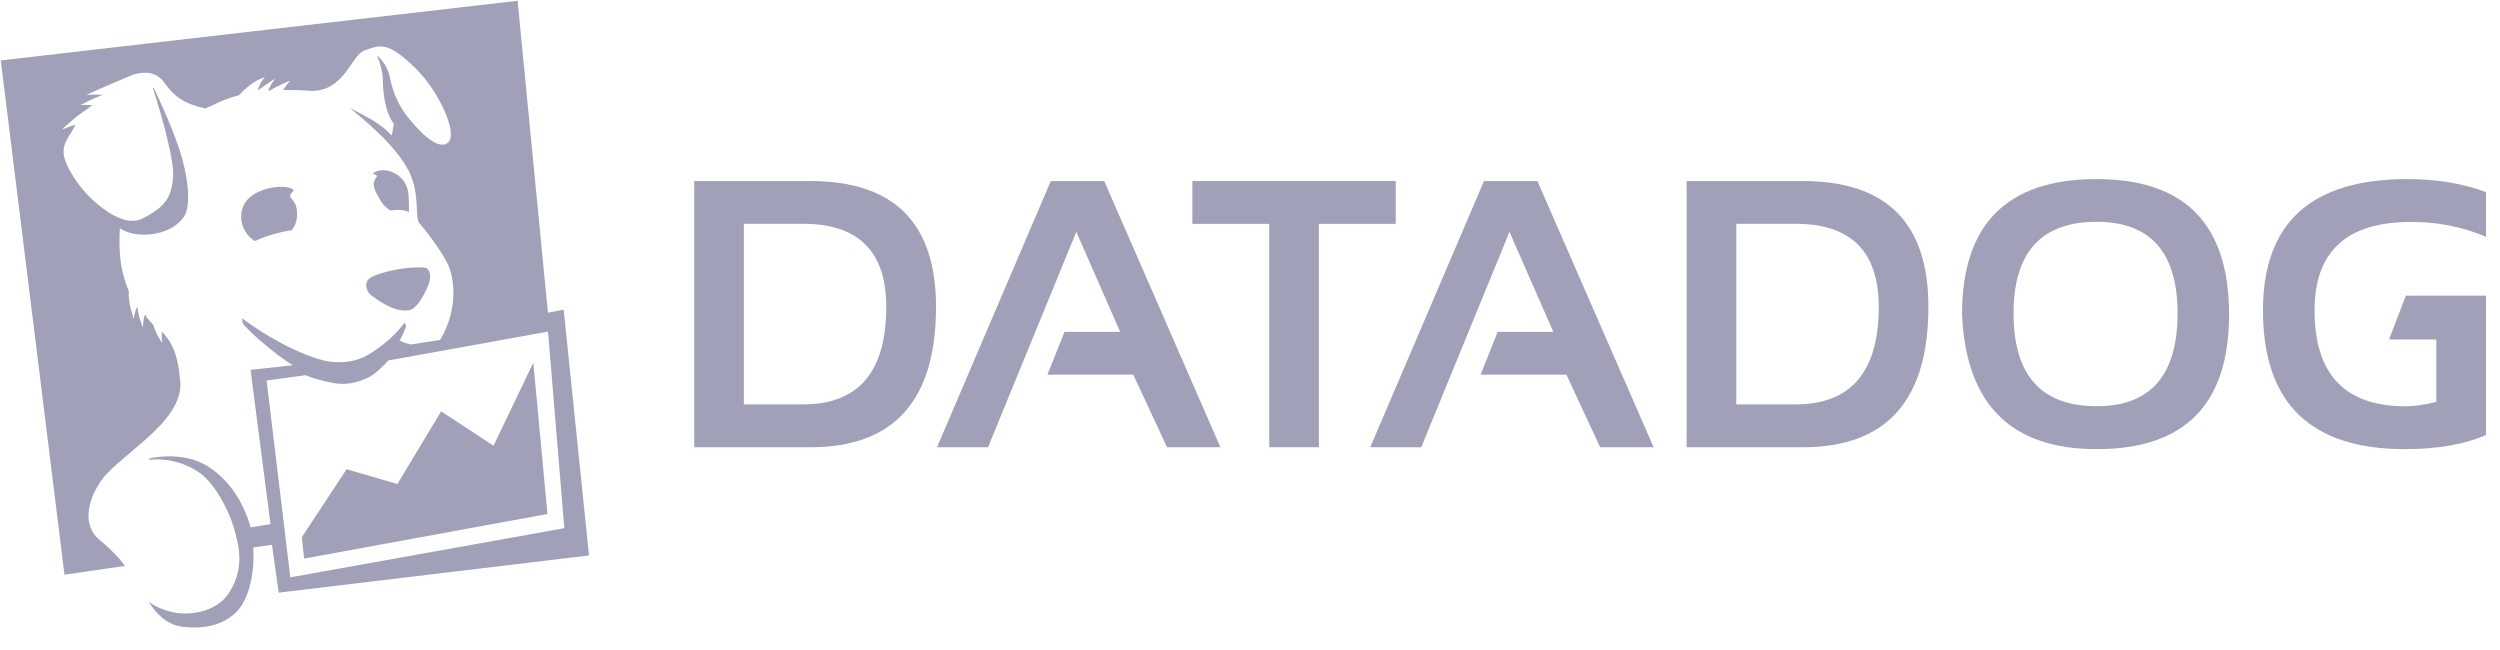
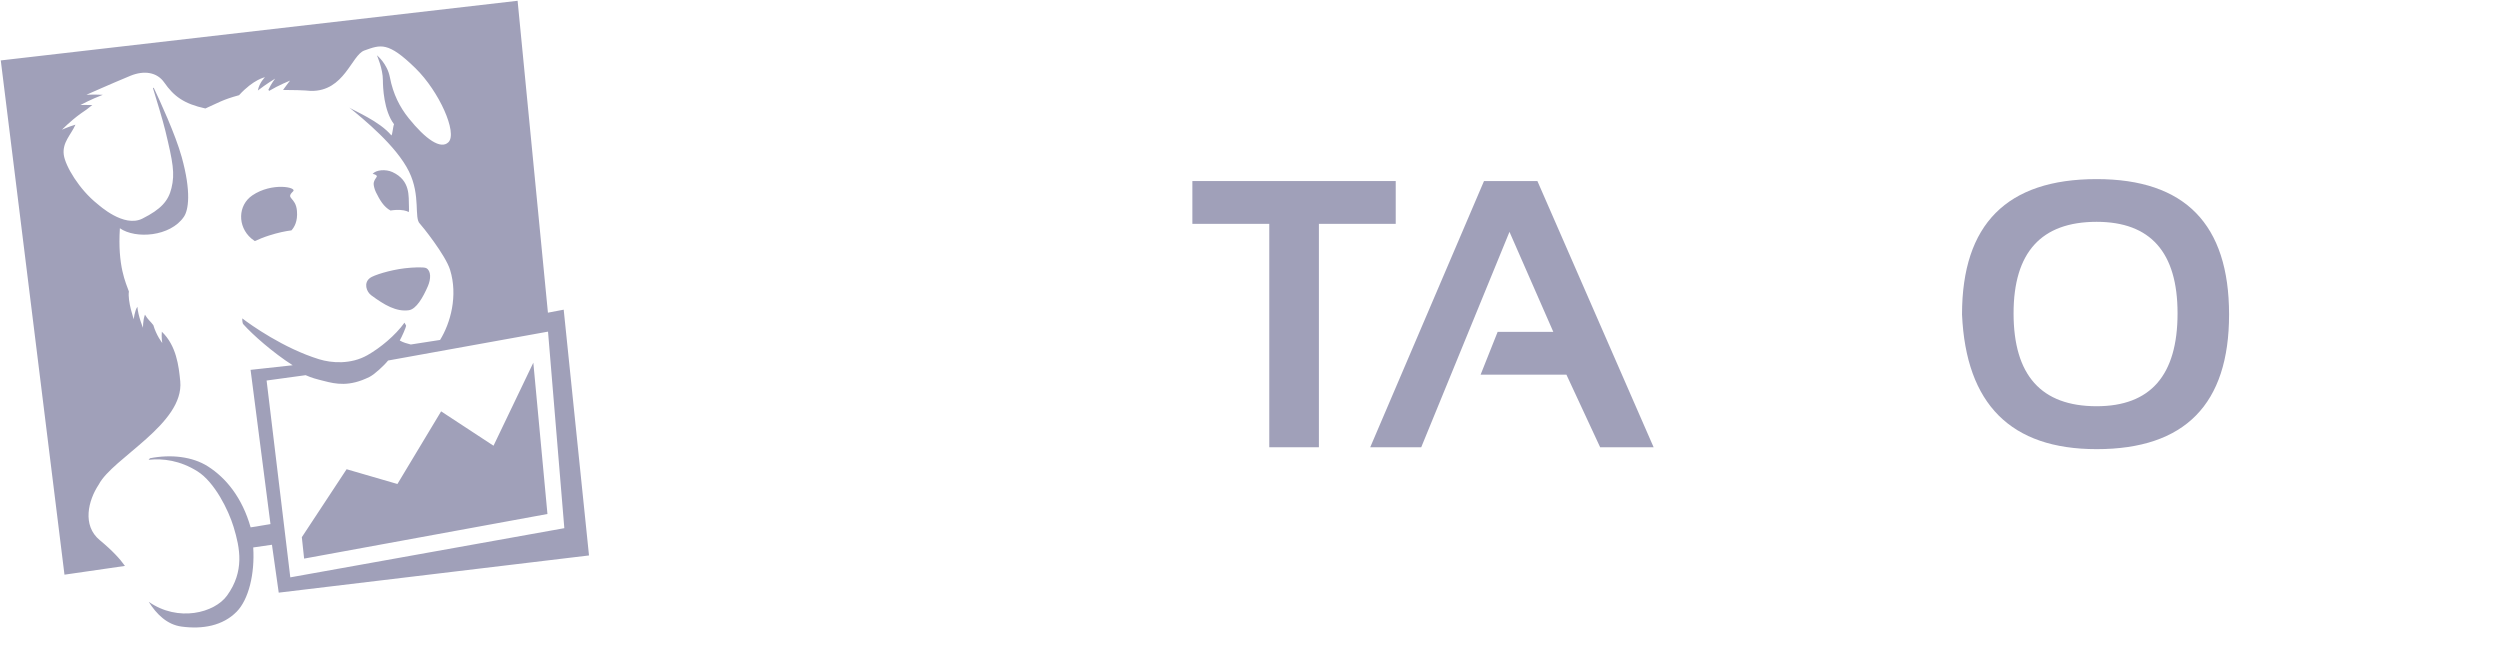
<svg xmlns="http://www.w3.org/2000/svg" width="100" height="26" viewBox="0 0 100 26" fill="none">
-   <path fill-rule="evenodd" clip-rule="evenodd" d="M32.417 17.89H27.77V7.242H32.417C35.764 7.242 37.441 8.92 37.441 12.276C37.439 16.018 35.764 17.89 32.417 17.89ZM29.755 16.176H32.116C34.34 16.176 35.451 14.877 35.451 12.274C35.451 10.059 34.339 8.951 32.116 8.951H29.755V16.176Z" fill="#A0A0B9" />
-   <path fill-rule="evenodd" clip-rule="evenodd" d="M39.521 17.89H37.48L42.032 7.242H44.168L48.817 17.89H46.681L45.331 14.987H41.898L42.58 13.274H44.807L43.052 9.274L39.521 17.89Z" fill="#A0A0B9" />
  <path fill-rule="evenodd" clip-rule="evenodd" d="M47.695 7.242H55.829V8.954H52.756V17.89H50.771V8.954H47.695V7.242Z" fill="#A0A0B9" />
  <path fill-rule="evenodd" clip-rule="evenodd" d="M56.849 17.89H54.809L59.36 7.242H61.496L66.145 17.89H64.006L62.657 14.987H59.224L59.906 13.274H62.132L60.379 9.274L56.849 17.89Z" fill="#A0A0B9" />
-   <path fill-rule="evenodd" clip-rule="evenodd" d="M72.112 17.89H67.465V7.242H72.112C75.462 7.242 77.136 8.92 77.136 12.276C77.136 16.018 75.462 17.89 72.112 17.89ZM69.452 16.176H71.813C74.036 16.176 75.15 14.877 75.15 12.274C75.15 10.059 74.037 8.951 71.813 8.951H69.452V16.176Z" fill="#A0A0B9" />
  <path fill-rule="evenodd" clip-rule="evenodd" d="M78.481 12.58C78.481 8.968 80.276 7.164 83.865 7.164C87.398 7.164 89.163 8.968 89.163 12.58C89.163 16.17 87.397 17.966 83.865 17.966C80.435 17.966 78.641 16.17 78.481 12.58ZM83.865 16.249C86.022 16.249 87.102 15.011 87.102 12.533C87.102 10.094 86.022 8.873 83.865 8.873C81.65 8.873 80.543 10.094 80.543 12.533C80.543 15.011 81.65 16.249 83.865 16.249Z" fill="#A0A0B9" />
-   <path fill-rule="evenodd" clip-rule="evenodd" d="M97.454 13.58V16.073C96.996 16.192 96.586 16.252 96.224 16.252C93.795 16.252 92.582 14.973 92.582 12.416C92.582 10.056 93.87 8.877 96.443 8.877C97.518 8.877 98.517 9.076 99.441 9.473V7.685C98.517 7.338 97.467 7.164 96.293 7.164C92.444 7.164 90.519 8.914 90.519 12.416C90.519 16.114 92.411 17.966 96.194 17.966C97.495 17.966 98.576 17.778 99.441 17.399V11.828H96.233L95.562 13.579L97.454 13.58Z" fill="#A0A0B9" />
  <path fill-rule="evenodd" clip-rule="evenodd" d="M19.741 17.829L17.645 16.454L15.897 19.36L13.864 18.769L12.073 21.488L12.165 22.344L21.898 20.56L21.333 14.507L19.741 17.829ZM10.664 15.221L12.226 15.007C12.478 15.119 12.655 15.163 12.958 15.239C13.43 15.362 13.976 15.479 14.784 15.074C14.972 14.981 15.365 14.623 15.523 14.421L21.921 13.265L22.573 21.127L11.612 23.094L10.664 15.221ZM22.548 12.387L21.917 12.507L20.704 0.031L0.031 2.417L2.579 22.987L4.998 22.637C4.805 22.363 4.503 22.03 3.99 21.605C3.277 21.016 3.529 20.014 3.95 19.382C4.506 18.315 7.372 16.957 7.21 15.25C7.151 14.63 7.052 13.822 6.473 13.268C6.452 13.498 6.49 13.719 6.49 13.719C6.49 13.719 6.253 13.418 6.134 13.006C6.016 12.848 5.924 12.798 5.798 12.586C5.709 12.83 5.721 13.113 5.721 13.113C5.721 13.113 5.527 12.656 5.495 12.27C5.379 12.443 5.351 12.771 5.351 12.771C5.351 12.771 5.099 12.05 5.156 11.661C5.04 11.324 4.698 10.653 4.795 9.13C5.427 9.57 6.816 9.465 7.356 8.671C7.536 8.408 7.66 7.69 7.267 6.277C7.015 5.37 6.391 4.02 6.147 3.506L6.119 3.527C6.247 3.941 6.511 4.805 6.613 5.226C6.92 6.498 7.002 6.941 6.858 7.527C6.735 8.037 6.442 8.37 5.696 8.744C4.951 9.119 3.962 8.207 3.898 8.158C3.174 7.584 2.613 6.646 2.551 6.191C2.487 5.693 2.84 5.394 3.018 4.987C2.764 5.06 2.479 5.188 2.479 5.188C2.479 5.188 2.818 4.838 3.237 4.537C3.411 4.423 3.512 4.35 3.694 4.199C3.43 4.195 3.215 4.201 3.215 4.201C3.215 4.201 3.656 3.964 4.113 3.792C3.779 3.777 3.458 3.79 3.458 3.79C3.458 3.79 4.442 3.352 5.219 3.03C5.753 2.813 6.275 2.877 6.569 3.299C6.954 3.852 7.358 4.152 8.215 4.339C8.742 4.106 8.901 3.988 9.562 3.808C10.143 3.171 10.601 3.088 10.601 3.088C10.601 3.088 10.375 3.295 10.314 3.62C10.644 3.362 11.006 3.145 11.006 3.145C11.006 3.145 10.865 3.317 10.735 3.591L10.765 3.635C11.15 3.405 11.602 3.224 11.602 3.224C11.602 3.224 11.473 3.388 11.321 3.598C11.612 3.595 12.201 3.61 12.429 3.636C13.778 3.666 14.058 2.202 14.576 2.019C15.224 1.789 15.514 1.649 16.619 2.729C17.567 3.656 18.307 5.315 17.939 5.687C17.631 5.995 17.022 5.567 16.349 4.73C15.992 4.287 15.724 3.764 15.597 3.098C15.49 2.537 15.076 2.212 15.076 2.212C15.076 2.212 15.316 2.745 15.316 3.215C15.316 3.472 15.349 4.432 15.762 4.97C15.721 5.049 15.703 5.359 15.657 5.418C15.176 4.84 14.142 4.425 13.974 4.303C14.545 4.768 15.856 5.836 16.359 6.86C16.835 7.829 16.554 8.717 16.795 8.947C16.863 9.012 17.819 10.197 18.003 10.793C18.323 11.831 18.021 12.922 17.603 13.598L16.431 13.78C16.259 13.733 16.144 13.708 15.99 13.62C16.074 13.471 16.243 13.098 16.244 13.022L16.179 12.907C15.813 13.421 15.203 13.921 14.695 14.208C14.03 14.583 13.265 14.524 12.767 14.371C11.351 13.937 10.013 12.985 9.691 12.735C9.691 12.735 9.681 12.934 9.742 12.98C10.099 13.38 10.916 14.105 11.707 14.61L10.023 14.794L10.819 20.964C10.466 21.015 10.412 21.04 10.025 21.094C9.685 19.897 9.034 19.114 8.322 18.659C7.694 18.257 6.828 18.167 5.998 18.33L5.945 18.392C6.521 18.332 7.202 18.415 7.901 18.855C8.586 19.287 9.139 20.403 9.343 21.074C9.604 21.932 9.784 22.85 9.082 23.823C8.583 24.515 7.126 24.897 5.948 24.071C6.263 24.574 6.688 24.986 7.259 25.063C8.109 25.178 8.916 25.03 9.47 24.464C9.943 23.979 10.196 22.965 10.129 21.898L10.878 21.79L11.149 23.706L23.56 22.218L22.548 12.387ZM14.997 7.183C14.962 7.262 14.908 7.313 14.989 7.569L14.995 7.584L15.007 7.617L15.04 7.694C15.188 7.993 15.35 8.277 15.62 8.421C15.689 8.41 15.762 8.401 15.837 8.398C16.09 8.387 16.251 8.426 16.353 8.482C16.361 8.431 16.364 8.358 16.358 8.249C16.338 7.87 16.433 7.224 15.7 6.884C15.423 6.757 15.036 6.795 14.906 6.956C14.93 6.958 14.951 6.963 14.967 6.969C15.165 7.036 15.033 7.103 14.997 7.183ZM17.052 10.726C16.956 10.673 16.507 10.694 16.191 10.731C15.59 10.802 14.94 11.01 14.797 11.12C14.539 11.319 14.655 11.666 14.847 11.809C15.383 12.207 15.853 12.475 16.349 12.41C16.653 12.37 16.922 11.89 17.112 11.454C17.244 11.154 17.244 10.832 17.052 10.726ZM11.725 7.653C11.896 7.492 10.88 7.282 10.092 7.816C9.512 8.211 9.494 9.057 10.049 9.536C10.105 9.582 10.151 9.617 10.193 9.644C10.356 9.568 10.541 9.491 10.754 9.423C11.114 9.307 11.412 9.246 11.658 9.215C11.776 9.084 11.913 8.854 11.878 8.437C11.832 7.87 11.401 7.96 11.725 7.653Z" fill="#A0A0B9" />
</svg>